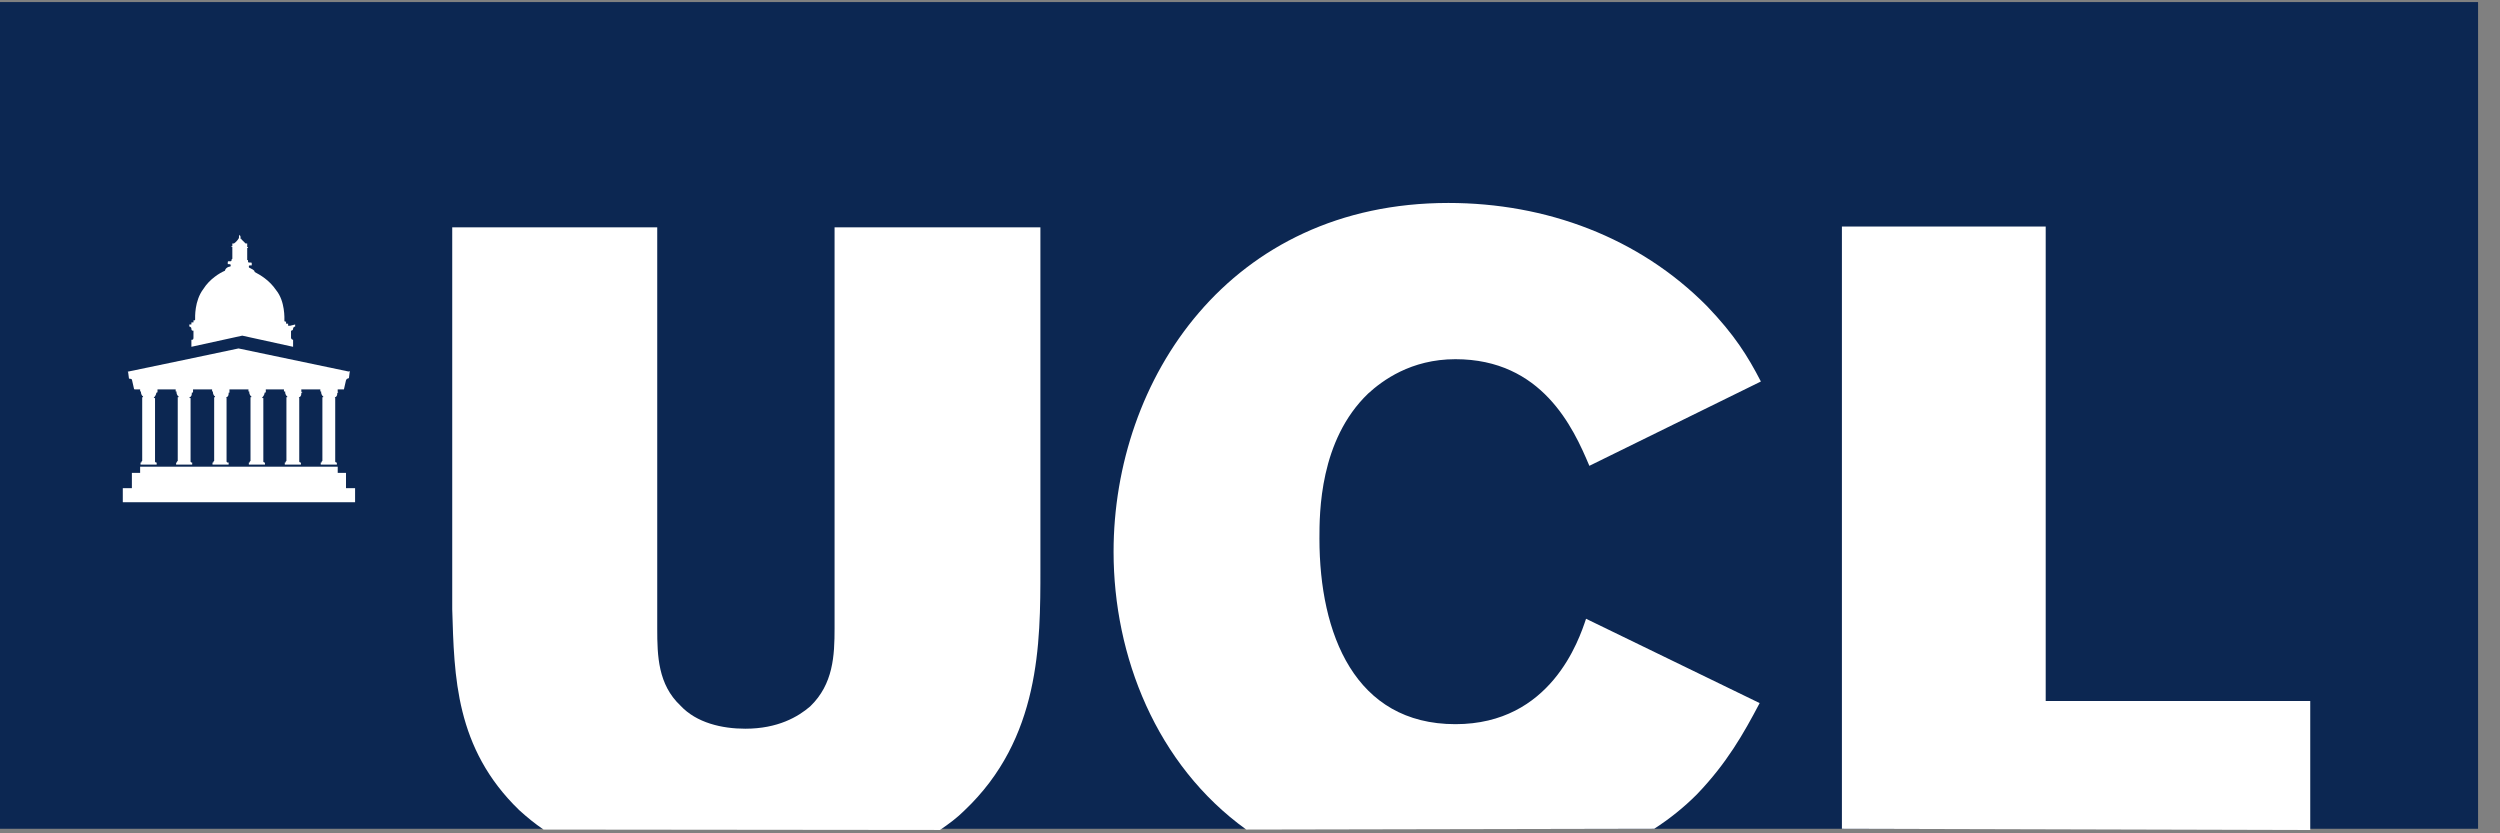
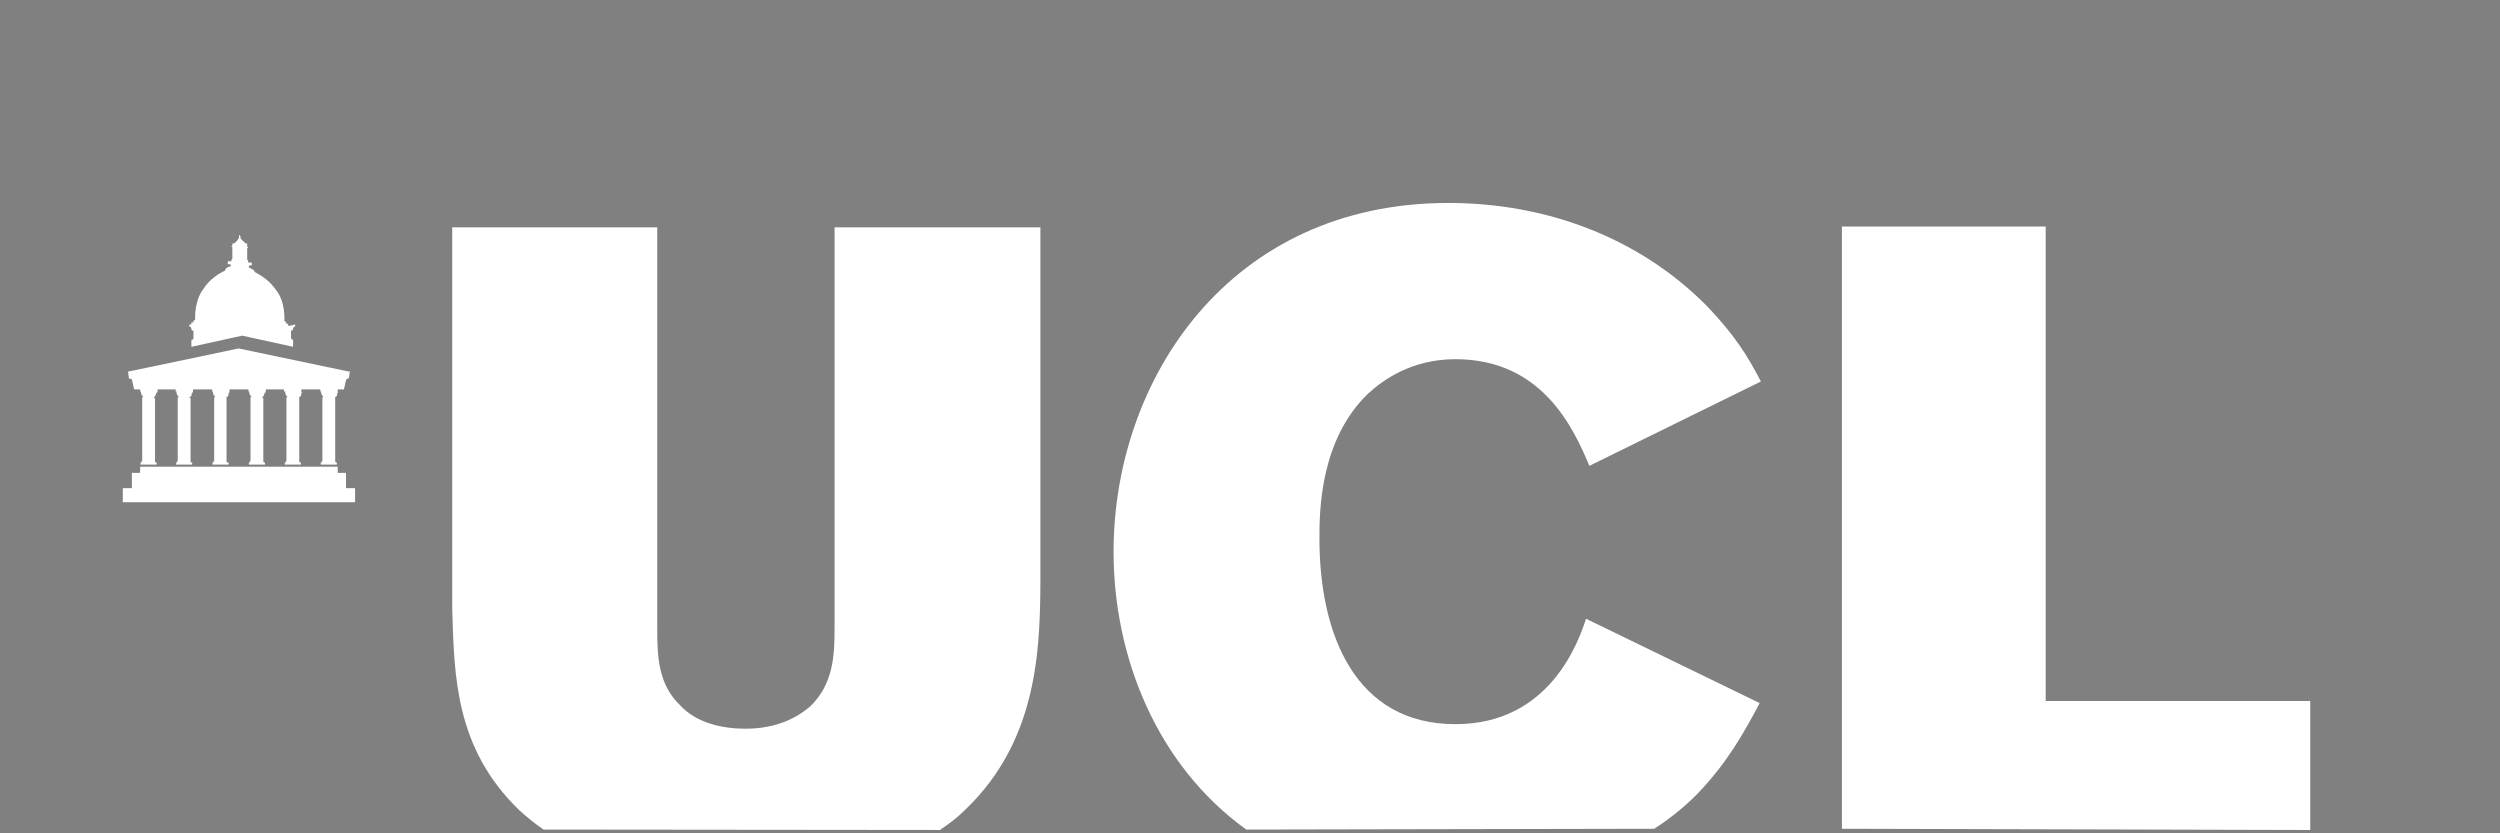
<svg xmlns="http://www.w3.org/2000/svg" width="93" height="31" viewBox="0 0 93 31" fill="none">
  <rect x="0" y="0" width="93" height="31" fill="#808080" stroke="none" />
  <g clip-path="url(#clip0_10152_12694)">
-     <path d="M92.184 0.077H-0.075V30.83H92.184V0.077Z" fill="#0C2752" />
    <path d="M68.519 30.83V8.426H76.1V26.078H85.941V30.876" fill="white" />
    <path d="M46.361 30.86C43.009 28.446 41.425 24.402 41.425 20.527C41.425 14.116 45.731 7.55 53.88 7.55C57.509 7.55 60.969 8.826 63.506 11.394C64.521 12.455 65.013 13.239 65.505 14.192L59.124 17.329C58.524 15.899 57.355 13.362 54.142 13.362C52.481 13.362 51.42 14.162 50.897 14.638C49.083 16.376 49.083 19.082 49.083 20.035C49.083 23.587 50.405 26.939 54.142 26.939C57.694 26.939 58.739 23.803 59.001 23.018L65.459 26.155C64.859 27.293 64.244 28.385 63.122 29.553C62.63 30.046 62.107 30.461 61.538 30.83" fill="white" />
    <path d="M20.221 30.86C19.883 30.629 19.621 30.414 19.314 30.137C16.93 27.831 16.899 25.155 16.823 22.664V8.457H24.449V23.387C24.449 24.402 24.48 25.463 25.311 26.247C25.91 26.893 26.863 27.108 27.725 27.108C28.939 27.108 29.693 26.662 30.139 26.278C31 25.448 31.046 24.387 31.046 23.372V8.457H38.703V21.173C38.703 23.925 38.703 27.477 35.874 30.153C35.613 30.414 35.305 30.645 34.967 30.875" fill="white" />
    <path d="M12.979 13.823L8.873 12.962C8.873 12.962 4.798 13.823 4.768 13.823C4.737 13.823 4.768 13.854 4.768 13.854L4.798 14.085C4.798 14.085 4.875 14.085 4.906 14.116L4.983 14.454C4.983 14.454 4.983 14.485 5.014 14.485C5.044 14.485 5.167 14.485 5.167 14.485H12.61C12.61 14.485 12.717 14.485 12.763 14.485C12.809 14.485 12.794 14.485 12.794 14.485L12.871 14.146C12.902 14.069 12.979 14.069 12.979 14.069L13.009 13.839C13.009 13.839 13.009 13.839 13.009 13.808H12.979V13.823Z" fill="white" />
    <path d="M12.562 14.577V14.454H11.916V14.562H11.947C11.947 14.562 11.947 14.562 11.947 14.592C11.947 14.592 11.947 14.7 12.024 14.746V14.777C12.024 14.777 12.024 14.777 11.993 14.777V14.808V14.838V17.145L11.962 17.176V17.206H11.931V17.283H12.531V17.206H12.5L12.47 17.176V14.869V14.838V14.808C12.47 14.808 12.439 14.777 12.47 14.777C12.546 14.746 12.546 14.669 12.546 14.623V14.608H12.577V14.577H12.562Z" fill="white" />
    <path d="M11.209 14.577V14.454H10.563V14.562H10.609C10.609 14.562 10.609 14.562 10.609 14.592C10.609 14.592 10.609 14.7 10.686 14.746V14.777C10.686 14.777 10.686 14.777 10.655 14.777V14.808V14.838V17.145L10.625 17.176V17.206H10.594V17.283H11.194V17.206H11.163L11.132 17.176V14.869V14.838V14.808C11.132 14.808 11.101 14.777 11.132 14.777C11.209 14.746 11.209 14.669 11.209 14.623V14.608H11.24V14.577H11.209Z" fill="white" />
    <path d="M9.888 14.577V14.454H9.242V14.562H9.273C9.273 14.562 9.273 14.562 9.273 14.592C9.273 14.592 9.273 14.7 9.35 14.746V14.777C9.35 14.777 9.35 14.777 9.319 14.777V14.808V14.838V17.145L9.288 17.176V17.206H9.257V17.283H9.857V17.206H9.826L9.796 17.176V14.869V14.838V14.808C9.796 14.808 9.796 14.808 9.765 14.808C9.765 14.808 9.734 14.777 9.765 14.777C9.796 14.746 9.842 14.669 9.842 14.623V14.608H9.872L9.888 14.577Z" fill="white" />
    <path d="M8.536 14.577V14.454H7.89V14.562H7.921C7.921 14.562 7.921 14.562 7.921 14.592C7.921 14.592 7.921 14.7 7.998 14.746V14.777C7.998 14.777 7.998 14.777 7.967 14.777V14.808V14.838V17.145L7.936 17.176V17.206H7.905V17.283H8.505V17.206H8.459L8.428 17.176V14.869V14.838V14.808C8.428 14.808 8.398 14.777 8.428 14.777C8.505 14.746 8.505 14.669 8.505 14.623V14.608H8.536V14.577Z" fill="white" />
    <path d="M7.181 14.577V14.454H6.535V14.562H6.566C6.566 14.562 6.566 14.562 6.566 14.592C6.566 14.592 6.566 14.7 6.643 14.746V14.777C6.643 14.777 6.643 14.777 6.612 14.777V14.808V14.838V17.145L6.581 17.176V17.206H6.551V17.283H7.15V17.206H7.12L7.089 17.176V14.869V14.838V14.808C7.089 14.808 7.089 14.808 7.058 14.808C7.058 14.808 7.027 14.777 7.058 14.777C7.135 14.746 7.135 14.669 7.135 14.623V14.608H7.166L7.181 14.577Z" fill="white" />
    <path d="M5.859 14.577V14.454H5.213V14.562H5.244C5.244 14.562 5.244 14.562 5.244 14.592C5.244 14.592 5.244 14.7 5.321 14.746V14.777C5.321 14.777 5.321 14.777 5.29 14.777V14.808V14.838V17.145L5.259 17.176V17.206H5.228V17.283H5.828V17.206H5.797L5.767 17.176V14.869V14.838V14.808C5.767 14.808 5.767 14.808 5.736 14.808C5.736 14.808 5.705 14.777 5.736 14.777C5.767 14.746 5.813 14.669 5.813 14.623V14.608H5.843L5.859 14.577Z" fill="white" />
    <path d="M10.795 12.117C10.795 12.117 10.764 12.117 10.718 12.117C10.718 12.117 10.718 12.086 10.718 12.04C10.718 12.04 10.688 12.04 10.642 12.04V11.963H10.611C10.611 11.963 10.58 11.963 10.58 11.933C10.58 11.856 10.611 11.21 10.273 10.795C10.011 10.41 9.673 10.226 9.473 10.118C9.473 10.041 9.365 10.011 9.288 9.964C9.258 9.964 9.258 9.934 9.258 9.934V9.903C9.258 9.872 9.288 9.872 9.334 9.872H9.365V9.795C9.365 9.795 9.365 9.765 9.334 9.765C9.304 9.765 9.304 9.765 9.258 9.765C9.258 9.765 9.227 9.765 9.227 9.734C9.227 9.734 9.227 9.734 9.227 9.703C9.227 9.672 9.227 9.672 9.196 9.672V9.226C9.196 9.226 9.196 9.226 9.227 9.226V9.196H9.196C9.196 9.196 9.196 9.196 9.196 9.165C9.196 9.134 9.196 9.134 9.196 9.134V9.057H9.165C9.165 9.057 9.165 9.057 9.135 9.057C9.058 8.98 8.981 8.904 8.981 8.904C8.981 8.904 8.981 8.873 8.95 8.873C8.919 8.873 8.95 8.842 8.95 8.842C8.95 8.842 8.95 8.842 8.95 8.811L8.919 8.734C8.919 8.734 8.889 8.765 8.889 8.811V8.842V8.873C8.858 8.873 8.858 8.873 8.858 8.904C8.858 8.904 8.781 9.011 8.704 9.057C8.704 9.057 8.704 9.057 8.673 9.057H8.643V9.088C8.643 9.088 8.643 9.088 8.643 9.119C8.643 9.15 8.643 9.15 8.643 9.15H8.612V9.18H8.643V9.626L8.612 9.657C8.612 9.688 8.612 9.688 8.612 9.688C8.612 9.688 8.612 9.718 8.581 9.718C8.581 9.718 8.55 9.718 8.504 9.718C8.504 9.718 8.473 9.718 8.473 9.749V9.826C8.473 9.826 8.473 9.826 8.504 9.826C8.535 9.826 8.581 9.826 8.581 9.857V9.888C8.581 9.918 8.55 9.918 8.55 9.918C8.52 9.918 8.397 9.949 8.366 10.072C8.181 10.149 7.797 10.38 7.566 10.749C7.228 11.195 7.259 11.81 7.259 11.886C7.259 11.886 7.259 11.917 7.228 11.917H7.197V11.994H7.12V12.071H7.043C7.043 12.071 7.043 12.102 7.043 12.148C7.074 12.148 7.12 12.179 7.12 12.225C7.12 12.302 7.151 12.302 7.197 12.302V12.563C7.197 12.64 7.166 12.64 7.12 12.64V12.901L9.012 12.486L10.903 12.901V12.64C10.872 12.64 10.826 12.609 10.826 12.563V12.302C10.826 12.302 10.903 12.302 10.903 12.225C10.903 12.194 10.934 12.148 10.98 12.148C10.98 12.117 10.98 12.071 10.98 12.071L10.795 12.117Z" fill="white" />
    <path d="M12.871 17.591H12.563V17.361H5.213V17.591H4.906V18.16H4.568V18.683H13.209V18.16H12.871V17.591Z" fill="white" />
  </g>
  <defs>
    <clipPath id="clip0_10152_12694">
      <rect width="92.259" height="30.907" fill="white" />
    </clipPath>
  </defs>
</svg>